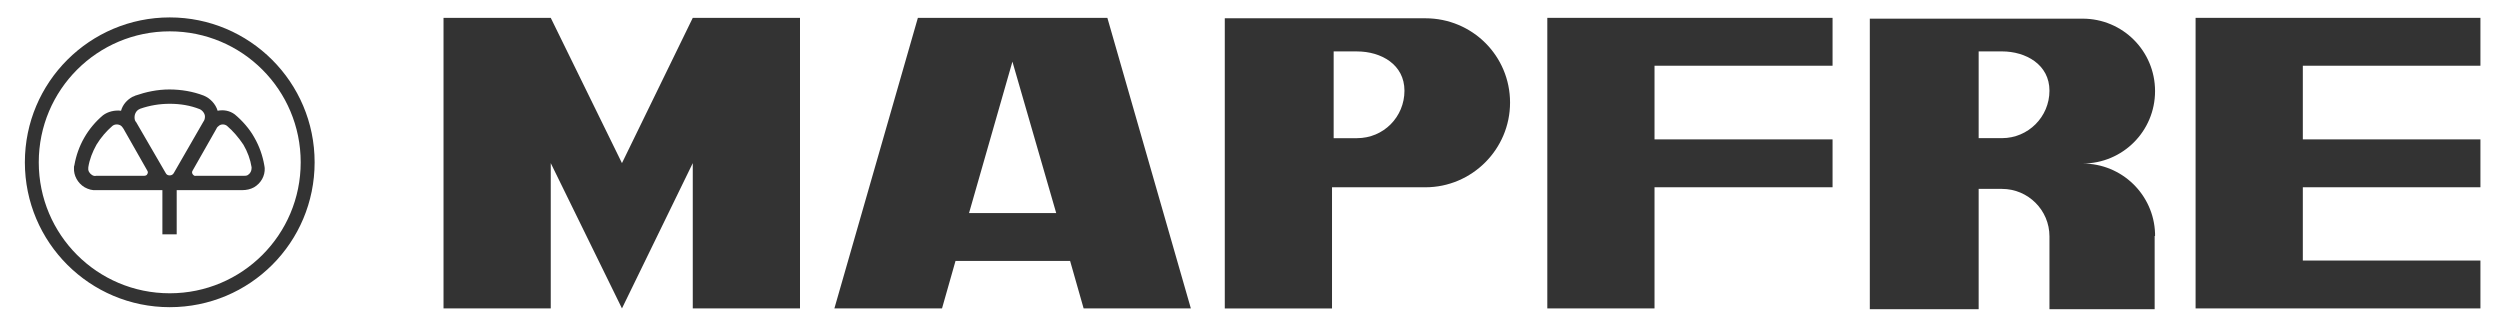
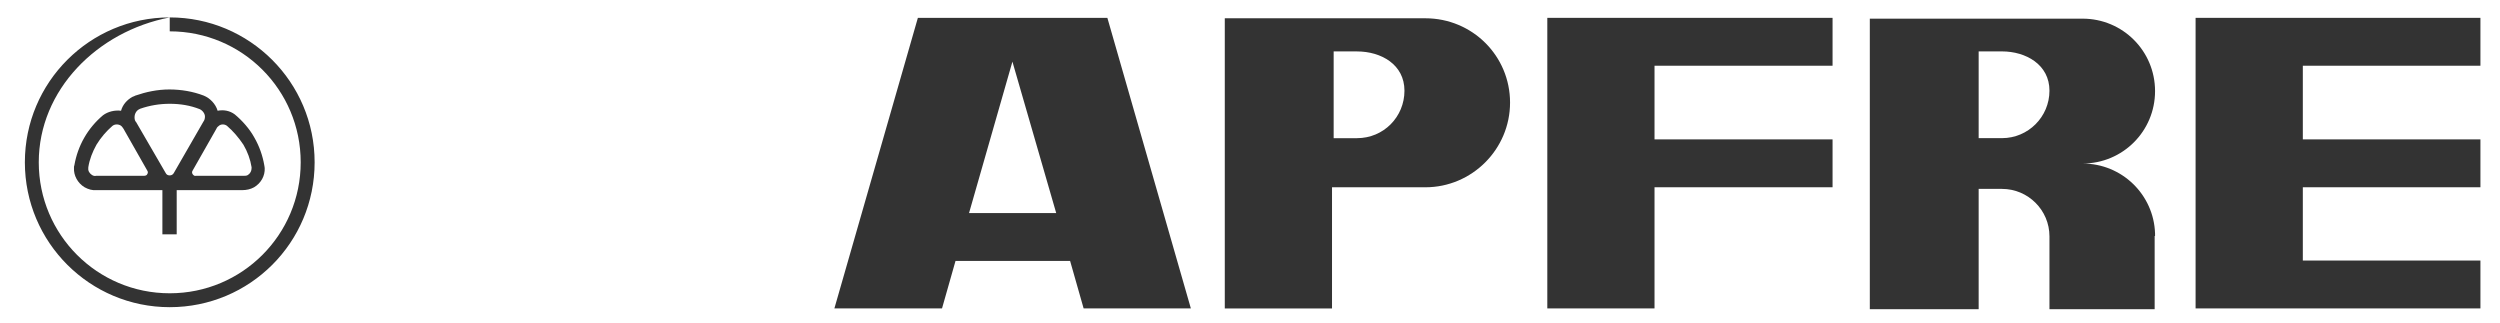
<svg xmlns="http://www.w3.org/2000/svg" width="93" height="12" viewBox="0 0 93 12" fill="none">
-   <path fill-rule="evenodd" clip-rule="evenodd" d="M6.314 0.648C9.283 0.648 11.704 3.054 11.704 6.038C11.704 9.022 9.298 11.427 6.314 11.427C3.345 11.427 0.925 9.022 0.925 6.038C0.925 3.054 3.345 0.648 6.314 0.648ZM6.314 1.166C3.62 1.166 1.442 3.343 1.442 6.038C1.442 8.732 3.62 10.91 6.314 10.91C9.009 10.91 11.186 8.732 11.186 6.038C11.186 3.343 9.009 1.166 6.314 1.166Z" fill="black" fill-opacity="0.8" />
+   <path fill-rule="evenodd" clip-rule="evenodd" d="M6.314 0.648C9.283 0.648 11.704 3.054 11.704 6.038C11.704 9.022 9.298 11.427 6.314 11.427C3.345 11.427 0.925 9.022 0.925 6.038C0.925 3.054 3.345 0.648 6.314 0.648ZC3.62 1.166 1.442 3.343 1.442 6.038C1.442 8.732 3.62 10.91 6.314 10.91C9.009 10.91 11.186 8.732 11.186 6.038C11.186 3.343 9.009 1.166 6.314 1.166Z" fill="black" fill-opacity="0.8" />
  <path fill-rule="evenodd" clip-rule="evenodd" d="M6.573 7.073V8.717H6.041V7.073C5.782 7.073 5.462 7.073 5.34 7.073H3.589C3.437 7.088 3.285 7.043 3.148 6.967C2.889 6.814 2.737 6.525 2.752 6.251C2.752 6.205 2.752 6.175 2.767 6.145C2.828 5.794 2.95 5.444 3.133 5.125C3.315 4.805 3.559 4.516 3.833 4.287C4.016 4.15 4.274 4.089 4.503 4.12C4.564 3.891 4.731 3.709 4.929 3.602C4.975 3.587 5.005 3.572 5.036 3.556C5.432 3.419 5.858 3.328 6.299 3.328C6.741 3.328 7.182 3.404 7.578 3.556C7.807 3.648 8.02 3.861 8.096 4.12C8.324 4.074 8.553 4.12 8.735 4.257C9.009 4.485 9.283 4.79 9.466 5.125C9.649 5.444 9.771 5.794 9.831 6.145C9.831 6.175 9.847 6.205 9.847 6.251C9.862 6.54 9.71 6.814 9.451 6.967C9.314 7.043 9.162 7.073 9.009 7.073H7.258C7.152 7.073 6.832 7.073 6.573 7.073ZM8.446 4.683C8.37 4.622 8.248 4.607 8.157 4.668C8.111 4.698 8.065 4.744 8.05 4.79L7.167 6.343C7.137 6.388 7.137 6.434 7.167 6.48C7.198 6.525 7.243 6.556 7.289 6.54H9.07C9.116 6.54 9.177 6.54 9.222 6.51C9.314 6.449 9.359 6.358 9.359 6.251C9.359 6.251 9.359 6.236 9.359 6.221C9.314 5.931 9.207 5.642 9.055 5.383C8.872 5.109 8.674 4.881 8.446 4.683ZM4.183 4.683C3.955 4.881 3.757 5.109 3.589 5.383C3.437 5.657 3.331 5.931 3.285 6.221C3.285 6.236 3.285 6.236 3.285 6.251C3.27 6.358 3.331 6.449 3.422 6.51C3.468 6.54 3.528 6.556 3.574 6.54H5.355C5.401 6.54 5.462 6.525 5.477 6.48C5.508 6.434 5.508 6.388 5.477 6.343L4.594 4.79C4.564 4.744 4.533 4.698 4.488 4.668C4.381 4.607 4.259 4.622 4.183 4.683ZM7.426 4.059C7.411 4.059 7.411 4.059 7.426 4.059C7.076 3.922 6.71 3.861 6.315 3.861C5.934 3.861 5.569 3.922 5.218 4.044C5.203 4.044 5.203 4.059 5.188 4.059C5.081 4.105 5.005 4.226 5.005 4.363C5.005 4.439 5.02 4.5 5.066 4.546L6.162 6.434C6.193 6.495 6.238 6.525 6.315 6.525C6.375 6.525 6.436 6.495 6.467 6.434L7.563 4.531C7.609 4.47 7.624 4.409 7.624 4.333C7.624 4.226 7.533 4.105 7.426 4.059Z" fill="black" fill-opacity="0.8" />
-   <path fill-rule="evenodd" clip-rule="evenodd" d="M20.488 0.664L23.137 6.068L25.771 0.664H29.76V11.473H25.771V6.068L23.137 11.473L20.488 6.068V11.473H16.499V0.664H20.488Z" fill="black" fill-opacity="0.8" />
  <path fill-rule="evenodd" clip-rule="evenodd" d="M37.662 2.293L36.048 7.926H39.291L37.662 2.293ZM31.039 11.473L34.145 0.664H41.194L44.3 11.473H40.311L39.808 9.707H35.545L35.043 11.473H31.039Z" fill="black" fill-opacity="0.8" />
  <path fill-rule="evenodd" clip-rule="evenodd" d="M50.48 1.913C51.378 1.913 52.246 2.4 52.246 3.374C52.246 4.349 51.47 5.14 50.48 5.14H49.612V1.913H50.48ZM53.023 0.68H45.562V11.474H49.551V6.967H53.023C54.758 6.967 56.174 5.551 56.174 3.816C56.174 2.08 54.773 0.68 53.023 0.68Z" fill="black" fill-opacity="0.8" />
  <path fill-rule="evenodd" clip-rule="evenodd" d="M57.56 0.664H68.171V2.445H61.548V5.185H68.171V6.966H61.548V11.473H57.56V0.664Z" fill="black" fill-opacity="0.8" />
  <path fill-rule="evenodd" clip-rule="evenodd" d="M85.665 9.692H92.272V11.473H81.676V0.664H92.272V2.445H85.665V5.185H92.272V6.966H85.665V9.692Z" fill="black" fill-opacity="0.8" />
  <path fill-rule="evenodd" clip-rule="evenodd" d="M74.474 1.912C75.357 1.912 76.24 2.399 76.24 3.373C76.24 4.348 75.448 5.139 74.474 5.139H73.606V1.912H74.474ZM80.168 8.687V8.778C80.168 8.747 80.168 8.717 80.168 8.687ZM80.168 8.778C80.168 8.747 80.168 8.717 80.168 8.687C80.123 7.24 78.935 6.083 77.473 6.083C78.965 6.083 80.168 4.881 80.168 3.389C80.168 1.897 78.965 0.694 77.473 0.694H73.987H69.557V6.098V11.503H73.606V7.027H74.474C75.448 7.027 76.24 7.819 76.24 8.793C76.24 8.824 76.24 8.854 76.24 8.884V11.503H77.458H80.153V8.778H80.168Z" fill="black" fill-opacity="0.8" />
</svg>